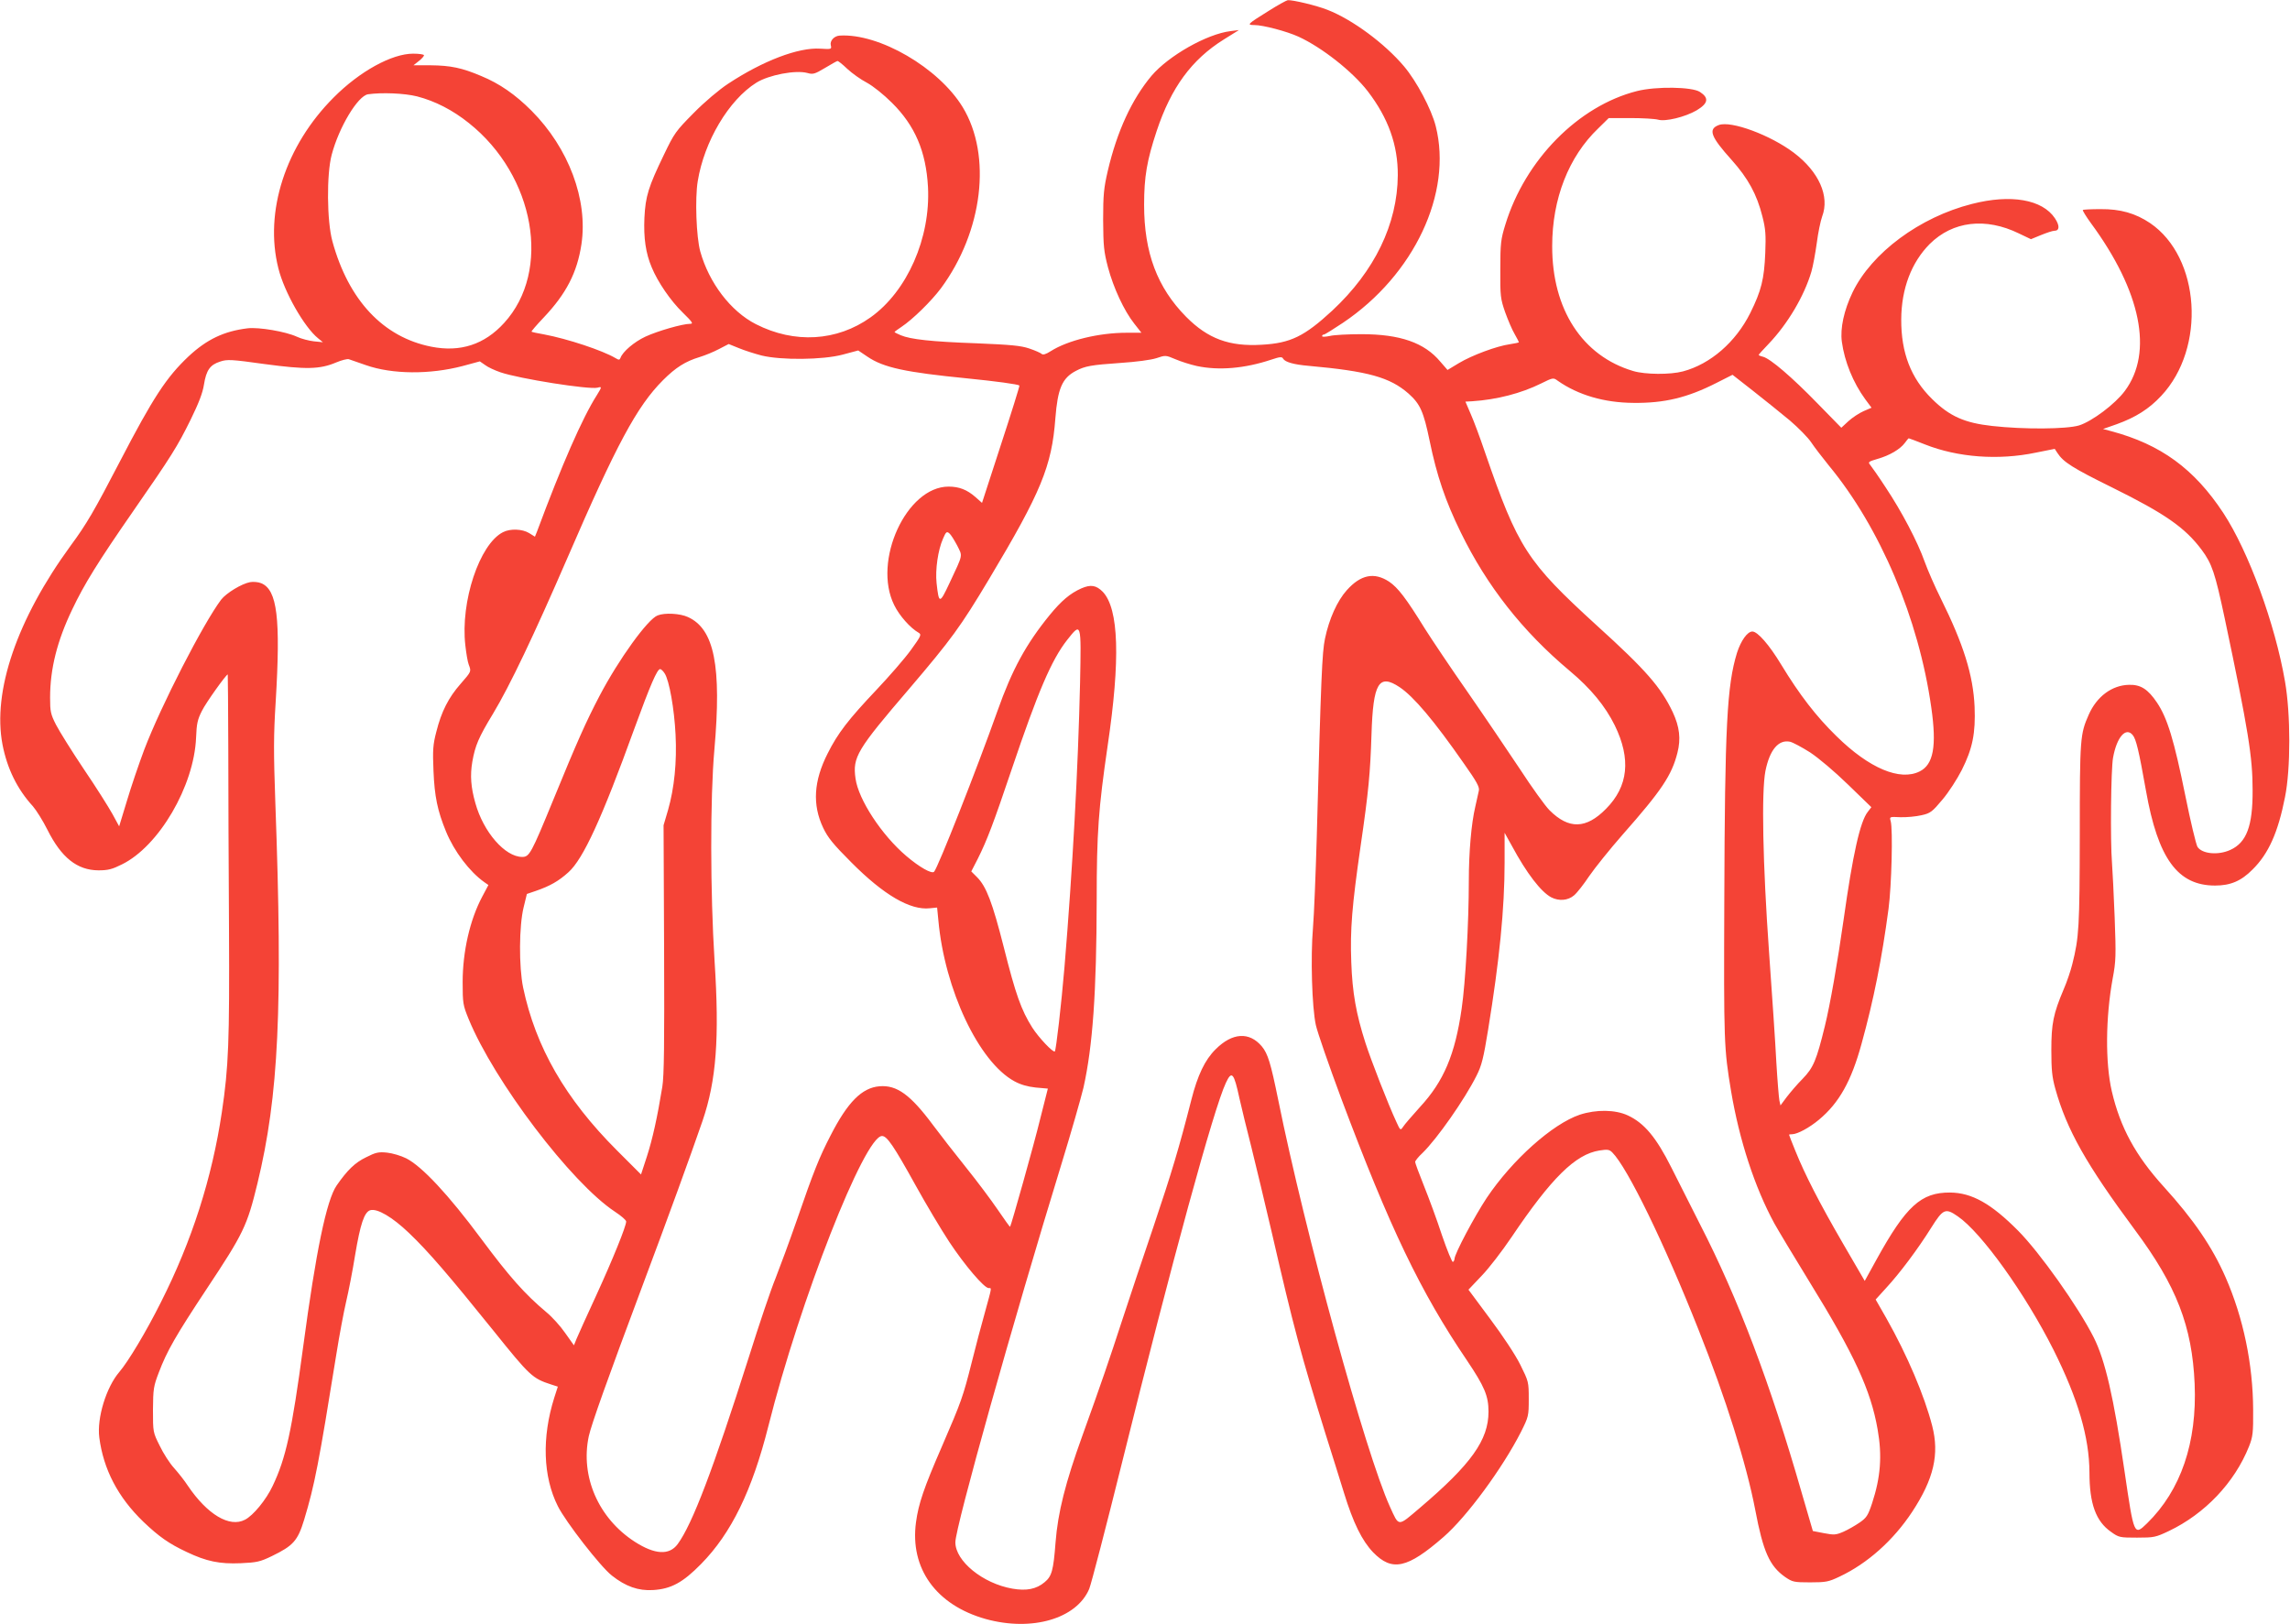
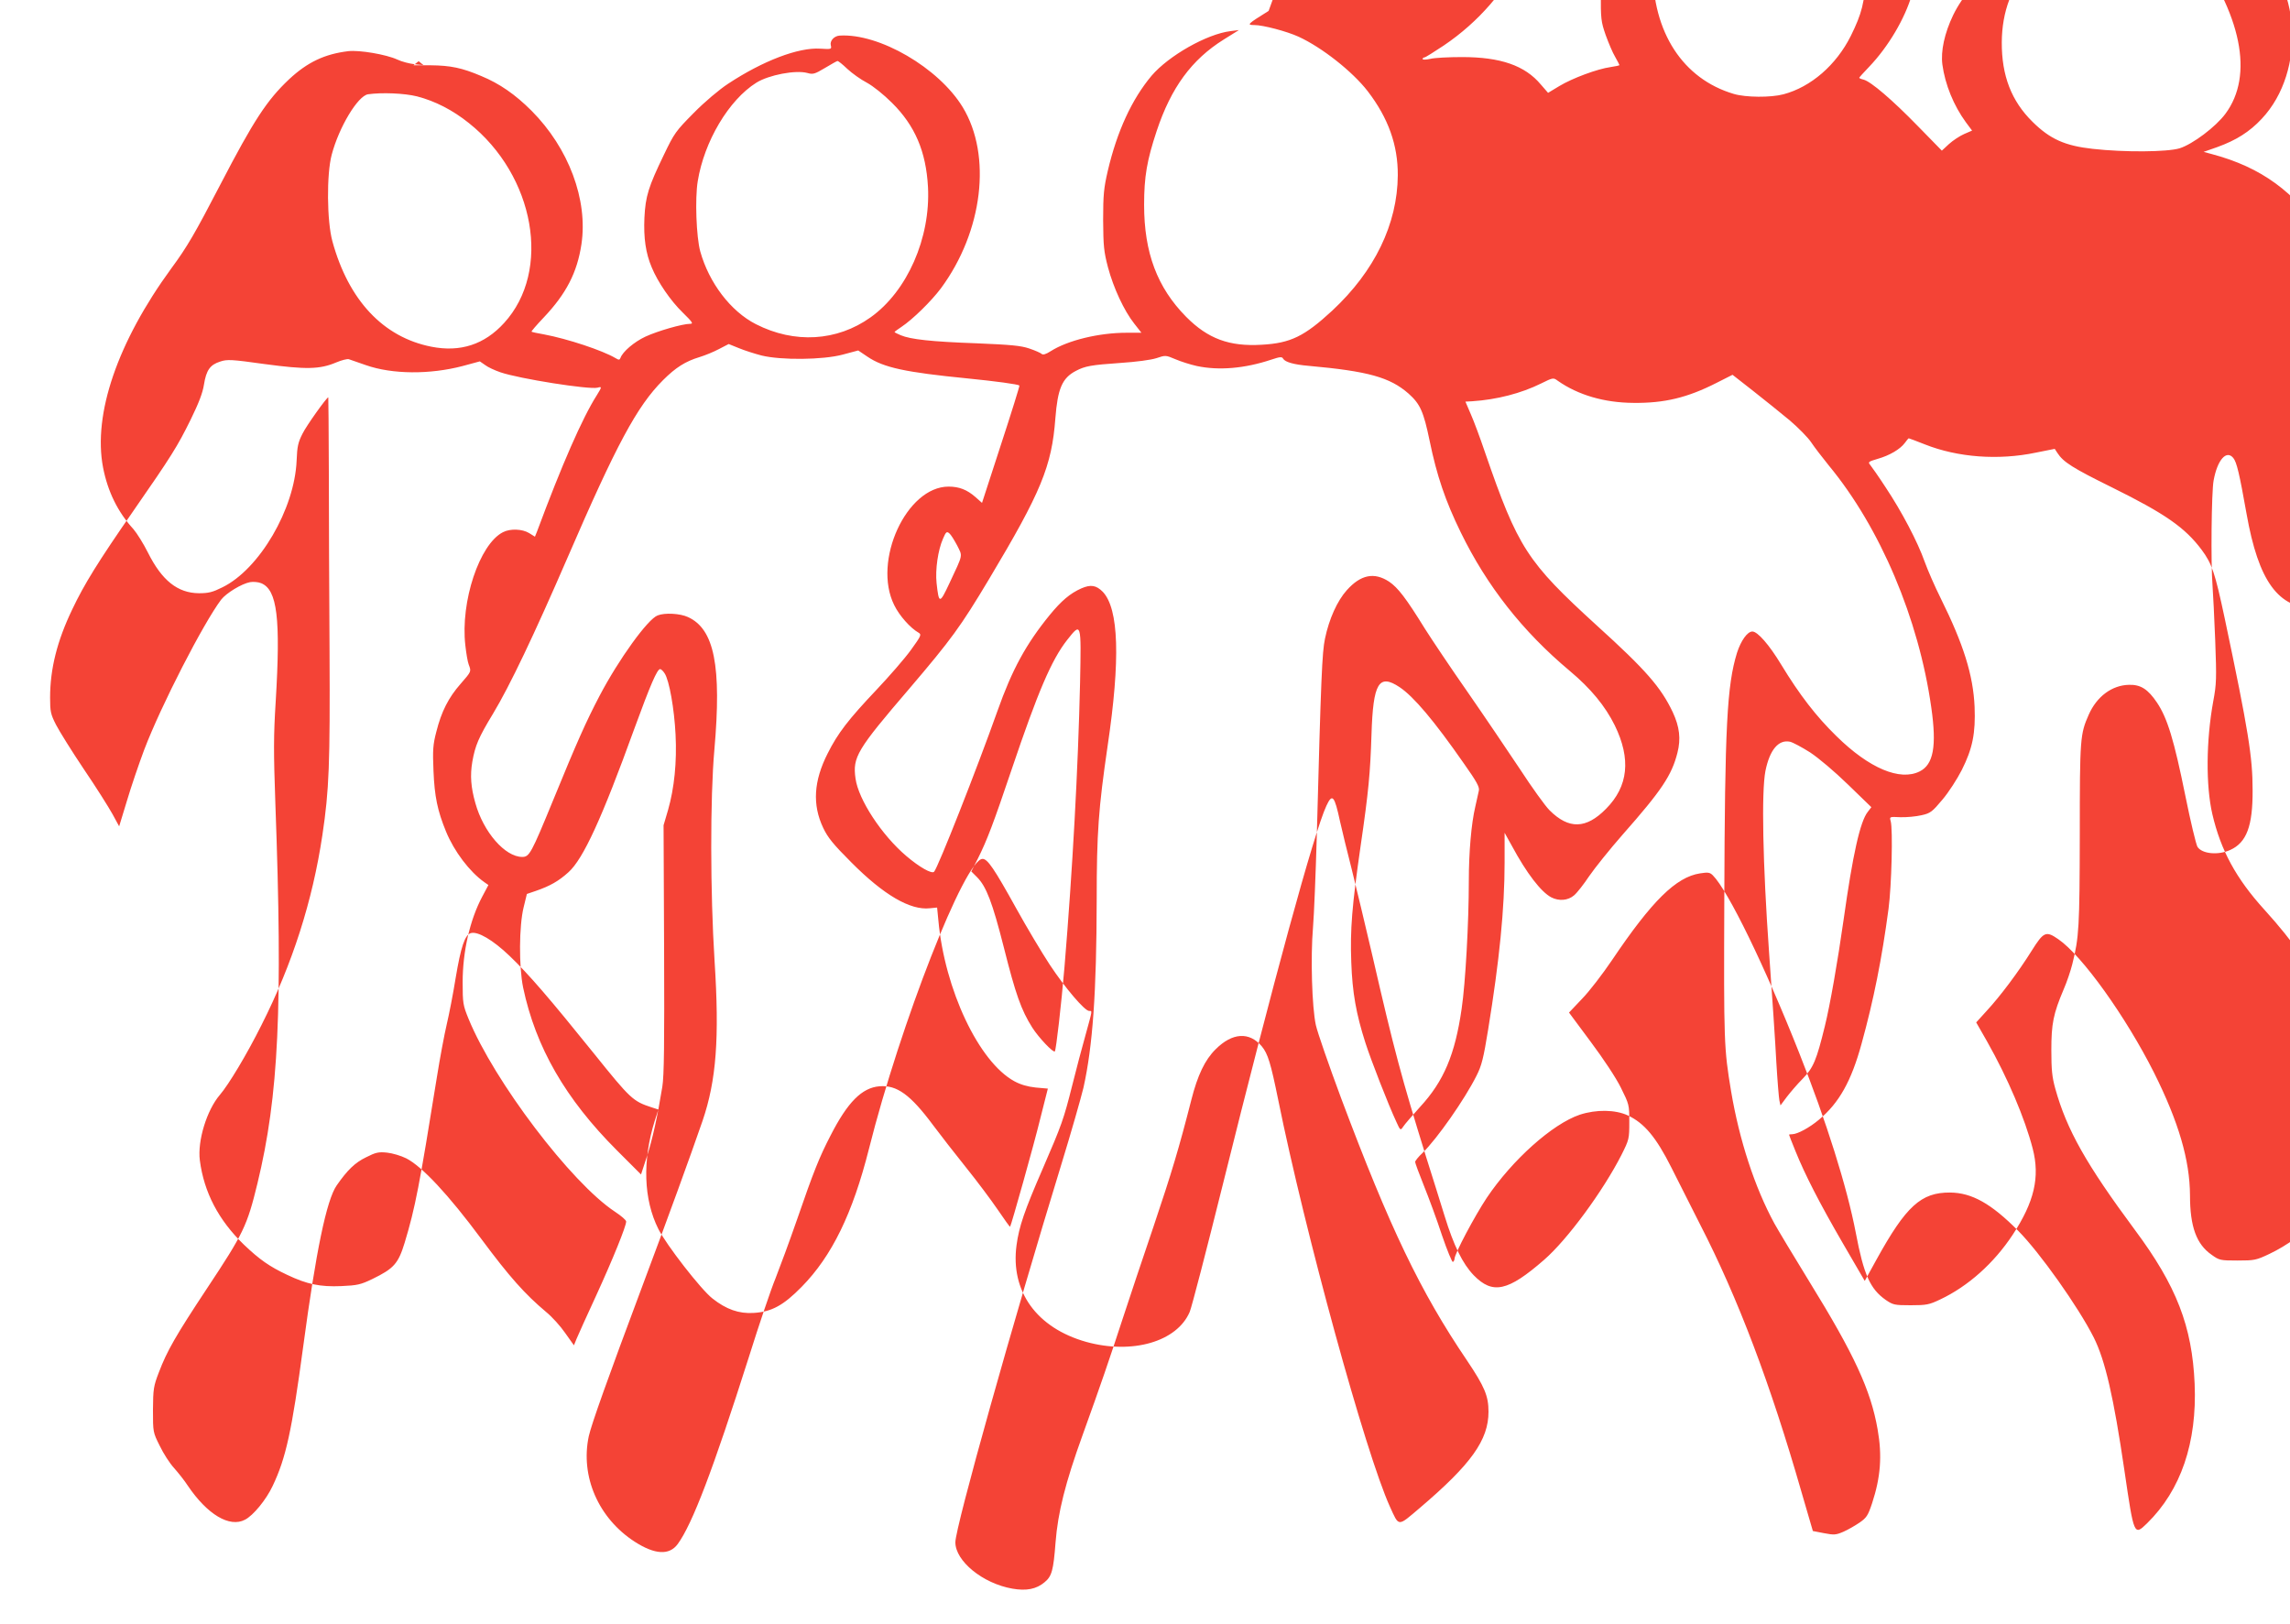
<svg xmlns="http://www.w3.org/2000/svg" version="1.0" width="1280pt" height="908pt" viewBox="0 0 1280 908" preserveAspectRatio="xMidYMid meet">
  <g transform="translate(0,908) scale(0.1,-0.1)" fill="#f44336" stroke="none">
-     <path d="M7091 9019 c-119 -74 -124 -79 -80 -79 49 0 181 -35 247 -65 131 -60 302 -195 387 -305 115 -150 169 -301 168 -470 -2 -272 -129 -535 -366 -756 -156 -144 -233 -182 -394 -191 -181 -11 -301 33 -423 156 -162 164 -235 359 -235 626 0 158 16 249 70 412 81 244 196 400 375 512 l85 53 -47 -6 c-132 -16 -345 -137 -441 -249 -110 -131 -193 -310 -245 -532 -22 -95 -26 -132 -26 -275 1 -146 4 -176 27 -264 31 -116 90 -243 147 -315 l40 -51 -83 0 c-154 0 -328 -42 -424 -103 -28 -18 -44 -22 -51 -15 -5 5 -36 19 -69 30 -47 16 -103 21 -293 29 -254 9 -370 22 -425 45 -19 8 -35 16 -35 18 0 2 18 15 39 29 63 42 166 143 220 215 235 318 286 743 122 1013 -134 220 -467 414 -688 400 -31 -2 -56 -30 -49 -55 5 -21 3 -22 -59 -18 -122 8 -321 -68 -515 -196 -49 -32 -131 -101 -192 -163 -101 -102 -109 -113 -167 -234 -87 -180 -103 -232 -109 -352 -5 -113 7 -198 41 -278 34 -82 105 -186 173 -252 54 -53 61 -63 42 -63 -43 0 -182 -40 -251 -72 -62 -29 -127 -84 -139 -119 -5 -12 -9 -12 -29 0 -71 42 -266 107 -399 132 -36 6 -67 13 -69 15 -2 2 28 37 67 78 127 134 188 252 212 411 37 248 -71 537 -279 746 -91 91 -179 152 -281 194 -108 46 -172 59 -282 60 l-97 0 29 23 c17 13 30 28 30 33 0 5 -27 9 -61 9 -119 0 -299 -99 -444 -245 -269 -269 -389 -639 -309 -955 33 -133 145 -329 222 -391 l27 -22 -50 5 c-27 3 -71 14 -96 26 -63 29 -212 54 -274 47 -133 -16 -229 -62 -331 -157 -124 -117 -198 -230 -384 -588 -143 -275 -185 -348 -275 -470 -300 -411 -438 -814 -381 -1112 26 -134 82 -249 170 -345 19 -22 56 -81 81 -131 78 -156 166 -226 285 -227 54 0 77 6 131 33 207 101 404 438 415 709 3 78 8 101 33 150 22 45 135 203 144 203 1 0 2 -183 3 -407 0 -225 2 -680 4 -1013 3 -630 -2 -773 -40 -1027 -55 -368 -167 -719 -341 -1063 -82 -164 -183 -332 -232 -389 -73 -85 -126 -257 -112 -366 23 -178 104 -334 246 -471 88 -84 144 -123 242 -169 111 -53 185 -68 302 -63 90 4 109 8 175 40 119 58 144 85 180 203 59 195 82 316 180 925 17 107 42 240 55 295 13 55 36 172 50 260 29 173 51 239 84 250 39 12 124 -38 217 -127 109 -104 223 -237 472 -546 204 -254 218 -267 323 -301 l37 -12 -20 -62 c-70 -222 -63 -441 20 -606 44 -88 238 -338 302 -388 77 -61 148 -86 230 -81 101 6 167 42 269 146 169 172 285 410 376 771 176 701 537 1621 635 1621 28 0 65 -54 189 -278 57 -103 141 -244 187 -314 86 -130 195 -258 220 -258 18 0 19 9 -20 -133 -19 -67 -53 -195 -75 -284 -48 -190 -57 -216 -166 -468 -101 -232 -131 -320 -145 -424 -35 -258 112 -463 390 -541 257 -71 507 1 578 168 11 26 94 346 185 712 279 1124 511 1973 579 2117 33 71 45 57 76 -87 12 -52 41 -174 66 -270 24 -96 76 -314 116 -485 120 -522 162 -679 299 -1120 35 -110 81 -258 103 -329 52 -169 101 -268 163 -333 106 -109 191 -91 394 86 130 113 329 384 432 586 43 86 44 90 44 185 0 96 -1 98 -47 191 -27 55 -98 162 -169 257 l-121 163 73 77 c41 42 116 140 168 217 223 331 357 463 491 484 45 7 55 6 72 -11 85 -85 291 -508 482 -991 152 -382 268 -751 317 -1007 44 -233 80 -314 167 -375 41 -28 49 -30 140 -30 88 0 103 3 164 32 157 74 301 203 406 362 121 184 153 322 112 481 -44 170 -139 394 -256 601 l-60 105 59 65 c75 81 177 217 252 337 66 105 79 111 148 63 133 -91 378 -434 535 -746 138 -276 200 -490 201 -685 0 -176 36 -274 121 -333 43 -31 49 -32 145 -32 95 0 104 2 178 37 201 96 367 270 448 473 21 54 24 74 23 205 -1 255 -55 514 -154 740 -75 171 -178 322 -346 507 -157 173 -243 331 -290 533 -37 160 -35 412 5 631 18 96 19 127 11 340 -5 129 -12 266 -15 306 -10 123 -6 525 6 588 21 116 72 173 110 126 19 -23 34 -86 74 -311 67 -379 177 -530 386 -530 86 0 146 25 210 90 89 88 142 206 181 404 32 158 32 464 0 647 -55 320 -203 726 -345 942 -162 246 -349 383 -627 457 l-45 12 77 27 c105 38 180 85 248 158 252 268 219 775 -62 966 -82 55 -166 79 -277 78 -51 0 -96 -2 -99 -5 -2 -3 18 -36 45 -73 281 -382 350 -723 190 -938 -54 -73 -183 -170 -256 -193 -70 -21 -307 -23 -486 -3 -154 17 -238 54 -336 151 -118 116 -173 258 -172 445 1 172 57 318 159 421 129 128 312 150 499 59 l67 -32 56 23 c32 13 65 24 75 24 29 0 31 28 3 70 -70 105 -246 136 -464 80 -292 -74 -560 -273 -667 -494 -48 -100 -70 -201 -60 -276 15 -111 63 -229 131 -322 l35 -47 -44 -19 c-25 -11 -63 -36 -85 -56 l-40 -37 -134 137 c-141 145 -263 250 -304 260 -13 3 -24 8 -24 10 0 2 25 30 55 61 108 113 200 269 240 405 9 31 22 103 30 160 7 56 21 123 30 148 43 113 -18 250 -158 356 -131 99 -352 181 -420 155 -61 -23 -45 -65 72 -195 92 -103 141 -192 172 -316 18 -70 20 -103 16 -204 -6 -146 -22 -211 -84 -336 -81 -162 -222 -285 -376 -326 -71 -19 -211 -18 -278 2 -284 84 -454 344 -453 699 0 264 92 499 257 657 l59 58 122 0 c66 0 136 -4 154 -9 41 -12 151 15 215 52 65 39 71 69 19 103 -44 29 -245 32 -352 5 -328 -83 -625 -384 -736 -747 -25 -81 -28 -104 -28 -249 -1 -150 1 -165 27 -240 16 -44 39 -99 53 -122 13 -23 24 -44 24 -46 0 -2 -23 -7 -50 -11 -73 -10 -213 -62 -286 -106 l-63 -38 -40 46 c-89 107 -226 154 -441 154 -74 0 -154 -4 -177 -10 -25 -5 -43 -6 -43 -1 0 5 4 9 10 9 5 0 53 30 107 66 397 267 613 725 518 1099 -24 95 -107 251 -177 334 -108 128 -289 262 -428 316 -60 24 -194 56 -222 54 -7 -1 -55 -27 -107 -60z m-2355 -324 c27 -25 76 -60 109 -77 35 -19 94 -66 141 -113 128 -127 190 -271 201 -470 15 -285 -116 -583 -321 -729 -188 -134 -425 -148 -641 -38 -141 72 -262 231 -311 407 -22 80 -30 296 -14 392 36 222 173 454 328 551 69 43 219 72 285 54 31 -9 41 -6 98 28 35 21 67 39 70 39 4 1 29 -19 55 -44z m-2404 -154 c100 -26 198 -76 289 -149 369 -294 463 -826 197 -1117 -110 -121 -245 -165 -407 -133 -269 53 -463 260 -553 589 -31 113 -33 375 -4 484 41 155 146 329 203 338 77 11 204 6 275 -12z m1924 -1448 c109 -27 344 -25 455 5 l86 23 52 -35 c90 -61 212 -87 556 -121 161 -16 286 -33 293 -40 2 -2 -44 -150 -103 -330 l-106 -326 -36 32 c-48 42 -92 59 -151 59 -235 0 -426 -416 -304 -662 29 -60 91 -129 137 -155 17 -10 13 -18 -44 -97 -34 -47 -121 -147 -192 -222 -157 -166 -216 -242 -273 -356 -78 -154 -86 -286 -25 -415 26 -55 56 -92 158 -194 181 -182 329 -268 438 -256 l41 4 7 -71 c35 -387 226 -792 425 -900 35 -19 73 -30 119 -35 l68 -6 -43 -170 c-35 -144 -162 -595 -168 -602 -2 -2 -32 41 -69 95 -36 53 -116 160 -178 237 -62 77 -144 183 -183 235 -127 171 -203 226 -300 218 -98 -8 -178 -88 -274 -276 -62 -120 -94 -199 -188 -472 -41 -118 -95 -264 -119 -325 -25 -60 -92 -258 -149 -440 -200 -629 -316 -934 -398 -1046 -47 -64 -128 -59 -240 13 -203 131 -305 365 -257 590 15 67 105 320 299 838 148 395 267 722 337 925 77 226 95 462 67 895 -24 379 -25 911 -1 1179 41 468 0 675 -148 742 -43 20 -129 25 -169 9 -55 -20 -218 -246 -325 -450 -76 -145 -127 -260 -258 -580 -124 -302 -134 -320 -174 -320 -96 0 -217 139 -262 301 -25 88 -30 154 -17 231 16 90 34 134 116 269 94 156 230 442 415 869 274 634 389 849 535 995 71 71 125 105 204 129 30 9 79 29 109 45 l54 28 57 -23 c31 -13 88 -31 126 -41z m2434 -59 c123 -26 267 -14 417 36 48 16 59 17 65 5 11 -19 60 -33 143 -40 333 -30 454 -64 558 -155 65 -58 84 -100 118 -264 40 -195 88 -336 174 -512 146 -299 345 -553 609 -774 118 -99 198 -196 252 -305 91 -187 76 -340 -49 -466 -111 -113 -208 -116 -316 -8 -24 24 -99 128 -166 231 -68 102 -199 296 -292 430 -93 133 -200 293 -238 353 -107 173 -151 230 -201 264 -83 54 -158 39 -236 -48 -53 -59 -99 -160 -122 -271 -16 -76 -22 -207 -46 -1110 -6 -206 -15 -433 -21 -505 -14 -164 -6 -445 16 -545 9 -41 73 -225 141 -408 272 -725 443 -1082 704 -1467 98 -146 120 -198 120 -286 0 -158 -96 -293 -384 -538 -125 -106 -115 -107 -167 7 -136 299 -474 1530 -625 2277 -41 201 -57 255 -91 296 -70 83 -165 77 -258 -16 -60 -59 -101 -145 -136 -283 -69 -270 -109 -404 -211 -707 -60 -176 -138 -410 -174 -520 -73 -224 -119 -359 -224 -650 -95 -263 -137 -429 -150 -597 -12 -157 -21 -189 -61 -222 -46 -39 -102 -50 -181 -36 -165 29 -318 154 -318 259 0 85 324 1239 592 2111 55 179 110 372 124 430 52 233 73 533 74 1050 0 376 10 510 61 860 72 484 63 767 -27 862 -37 37 -67 42 -120 19 -63 -28 -112 -70 -176 -148 -133 -163 -211 -306 -293 -538 -114 -321 -333 -877 -354 -898 -13 -13 -81 25 -155 88 -138 117 -268 316 -284 433 -17 120 7 160 301 503 235 276 285 344 446 613 290 485 350 630 370 898 13 166 38 225 115 265 51 27 87 33 245 44 92 6 174 17 205 27 50 17 52 17 106 -6 30 -13 84 -30 120 -38z m-4645 5 c148 -52 358 -53 541 -5 l96 26 29 -20 c15 -12 54 -30 86 -41 105 -36 497 -98 543 -86 25 7 25 5 -4 -42 -81 -127 -196 -390 -335 -764 l-11 -27 -32 20 c-39 24 -107 26 -147 5 -131 -67 -238 -388 -210 -632 5 -45 13 -93 19 -108 15 -39 15 -38 -45 -107 -68 -77 -108 -156 -136 -268 -19 -72 -21 -103 -16 -220 6 -142 22 -221 70 -338 46 -112 132 -225 214 -283 l23 -16 -34 -64 c-70 -131 -110 -309 -110 -479 0 -118 2 -129 33 -205 143 -349 574 -917 818 -1078 35 -23 63 -47 63 -55 0 -26 -74 -209 -166 -410 -53 -114 -102 -224 -111 -245 l-15 -37 -49 69 c-26 38 -74 91 -106 117 -119 100 -204 195 -363 409 -184 248 -331 405 -419 450 -30 15 -78 29 -107 32 -47 5 -63 2 -118 -26 -62 -30 -104 -71 -164 -157 -57 -82 -116 -369 -187 -899 -64 -476 -97 -626 -171 -781 -36 -77 -109 -166 -155 -189 -86 -45 -210 29 -319 190 -18 28 -53 72 -77 99 -24 26 -60 82 -80 124 -38 76 -38 76 -38 202 1 116 3 131 33 209 45 119 95 206 267 466 207 312 226 352 284 590 119 491 142 981 100 2128 -10 282 -10 375 2 565 28 466 9 625 -81 662 -17 7 -44 9 -62 6 -48 -9 -133 -61 -162 -98 -100 -133 -336 -592 -430 -839 -30 -80 -74 -209 -97 -287 l-43 -141 -37 68 c-21 38 -92 151 -160 251 -67 100 -137 212 -156 249 -30 59 -33 74 -33 151 0 161 39 317 124 494 67 141 143 264 342 551 213 307 245 358 320 510 45 92 67 149 74 195 13 81 34 111 91 129 39 13 62 12 248 -14 231 -31 308 -30 400 9 31 13 63 21 71 18 8 -3 51 -18 95 -33z m7959 -309 c49 -42 103 -97 120 -123 17 -26 62 -84 99 -130 286 -346 502 -855 572 -1352 31 -216 12 -319 -65 -357 -110 -55 -282 17 -465 197 -113 110 -207 232 -309 400 -67 111 -132 185 -161 185 -28 0 -64 -51 -86 -119 -56 -182 -68 -409 -71 -1386 -3 -792 -2 -825 38 -1065 46 -273 132 -537 242 -739 20 -36 108 -183 196 -326 250 -405 343 -606 381 -825 26 -147 17 -267 -31 -413 -23 -69 -31 -81 -70 -108 -25 -17 -65 -40 -90 -51 -42 -18 -52 -19 -109 -8 l-62 12 -63 216 c-174 606 -355 1085 -568 1499 -47 92 -119 235 -160 317 -85 169 -151 248 -243 291 -71 33 -177 34 -269 4 -153 -52 -377 -252 -520 -465 -67 -101 -180 -313 -180 -341 0 -6 -4 -14 -9 -17 -4 -3 -32 64 -61 149 -28 86 -74 210 -101 277 -27 67 -49 127 -49 133 0 6 18 29 41 50 82 80 236 300 302 432 29 57 39 98 65 258 63 387 92 676 92 935 l0 165 40 -72 c84 -156 164 -259 221 -289 43 -22 93 -18 127 11 17 14 55 63 85 108 31 45 115 150 187 232 218 247 274 331 306 457 20 78 12 145 -26 227 -66 139 -150 236 -425 485 -390 356 -440 433 -624 966 -27 80 -63 177 -80 215 l-30 70 37 2 c139 9 276 45 385 99 69 34 69 34 95 15 113 -79 259 -122 422 -123 173 -2 302 29 465 112 l89 45 115 -90 c63 -49 155 -124 205 -165z m755 -134 c184 -73 411 -90 621 -46 l105 21 15 -23 c33 -51 85 -84 306 -193 297 -147 407 -224 500 -348 58 -78 75 -129 129 -383 133 -630 156 -776 156 -961 1 -201 -34 -293 -125 -334 -68 -31 -157 -22 -183 17 -8 13 -39 142 -68 286 -63 311 -100 433 -158 520 -51 76 -92 102 -157 100 -95 -2 -180 -65 -225 -167 -48 -109 -50 -129 -50 -670 -1 -518 -4 -574 -42 -725 -9 -36 -30 -99 -48 -140 -58 -137 -69 -192 -69 -340 0 -109 4 -150 22 -215 64 -230 173 -423 445 -790 233 -313 320 -539 334 -860 14 -329 -77 -595 -266 -780 -73 -71 -73 -69 -126 292 -61 416 -108 619 -172 747 -87 172 -301 474 -423 597 -150 151 -258 212 -380 213 -162 1 -246 -75 -412 -376 l-65 -118 -121 208 c-134 231 -213 386 -266 517 -20 49 -36 90 -36 92 0 2 8 3 18 3 30 1 95 36 149 81 113 94 181 216 238 424 68 246 114 477 151 755 17 128 25 445 12 490 -7 25 -7 25 55 22 34 -1 87 4 117 11 50 11 60 19 117 87 35 41 83 116 108 165 61 121 78 207 72 355 -8 177 -62 349 -189 605 -33 66 -73 158 -90 205 -39 111 -129 282 -219 417 -39 60 -78 115 -86 125 -13 15 -9 18 42 33 67 19 126 54 152 89 10 14 20 26 22 26 2 0 42 -15 90 -34z m-5409 -565 c31 -63 35 -44 -43 -211 -55 -117 -59 -117 -72 1 -8 75 8 185 36 248 16 38 21 42 35 30 9 -7 28 -38 44 -68z m687 -768 c-11 -481 -42 -1046 -87 -1588 -18 -212 -47 -465 -54 -472 -9 -9 -91 78 -126 133 -62 98 -93 186 -159 448 -64 252 -98 341 -150 393 l-32 32 36 70 c53 106 88 199 190 501 146 432 222 611 310 723 79 100 79 101 72 -240z m-2322 53 c26 -39 54 -200 61 -341 8 -154 -7 -301 -42 -423 l-25 -85 3 -691 c2 -529 0 -710 -10 -771 -28 -172 -55 -293 -86 -389 l-33 -101 -135 135 c-288 288 -454 577 -524 910 -24 116 -23 345 3 449 l18 74 50 17 c78 27 127 54 183 105 82 74 186 300 367 800 90 246 128 335 145 335 5 0 17 -11 25 -24z m4108 -77 c78 -52 192 -186 361 -429 70 -99 87 -130 82 -150 -3 -14 -12 -54 -20 -90 -22 -93 -36 -253 -36 -415 0 -232 -19 -572 -40 -713 -37 -257 -100 -406 -233 -550 -43 -48 -86 -97 -94 -110 -15 -22 -16 -22 -38 27 -45 96 -143 348 -173 442 -52 162 -73 281 -79 450 -7 182 4 316 52 649 45 308 54 409 61 625 9 288 41 341 157 264z m2295 -365 c48 -32 136 -106 212 -180 l130 -126 -20 -26 c-43 -54 -84 -239 -135 -602 -33 -233 -76 -479 -105 -596 -47 -192 -64 -232 -124 -294 -30 -30 -69 -76 -89 -102 l-35 -47 -6 27 c-3 15 -11 110 -17 212 -5 102 -24 381 -41 620 -35 491 -43 895 -20 1011 24 118 73 176 137 163 17 -4 67 -31 113 -60z" />
+     <path d="M7091 9019 c-119 -74 -124 -79 -80 -79 49 0 181 -35 247 -65 131 -60 302 -195 387 -305 115 -150 169 -301 168 -470 -2 -272 -129 -535 -366 -756 -156 -144 -233 -182 -394 -191 -181 -11 -301 33 -423 156 -162 164 -235 359 -235 626 0 158 16 249 70 412 81 244 196 400 375 512 l85 53 -47 -6 c-132 -16 -345 -137 -441 -249 -110 -131 -193 -310 -245 -532 -22 -95 -26 -132 -26 -275 1 -146 4 -176 27 -264 31 -116 90 -243 147 -315 l40 -51 -83 0 c-154 0 -328 -42 -424 -103 -28 -18 -44 -22 -51 -15 -5 5 -36 19 -69 30 -47 16 -103 21 -293 29 -254 9 -370 22 -425 45 -19 8 -35 16 -35 18 0 2 18 15 39 29 63 42 166 143 220 215 235 318 286 743 122 1013 -134 220 -467 414 -688 400 -31 -2 -56 -30 -49 -55 5 -21 3 -22 -59 -18 -122 8 -321 -68 -515 -196 -49 -32 -131 -101 -192 -163 -101 -102 -109 -113 -167 -234 -87 -180 -103 -232 -109 -352 -5 -113 7 -198 41 -278 34 -82 105 -186 173 -252 54 -53 61 -63 42 -63 -43 0 -182 -40 -251 -72 -62 -29 -127 -84 -139 -119 -5 -12 -9 -12 -29 0 -71 42 -266 107 -399 132 -36 6 -67 13 -69 15 -2 2 28 37 67 78 127 134 188 252 212 411 37 248 -71 537 -279 746 -91 91 -179 152 -281 194 -108 46 -172 59 -282 60 l-97 0 29 23 l27 -22 -50 5 c-27 3 -71 14 -96 26 -63 29 -212 54 -274 47 -133 -16 -229 -62 -331 -157 -124 -117 -198 -230 -384 -588 -143 -275 -185 -348 -275 -470 -300 -411 -438 -814 -381 -1112 26 -134 82 -249 170 -345 19 -22 56 -81 81 -131 78 -156 166 -226 285 -227 54 0 77 6 131 33 207 101 404 438 415 709 3 78 8 101 33 150 22 45 135 203 144 203 1 0 2 -183 3 -407 0 -225 2 -680 4 -1013 3 -630 -2 -773 -40 -1027 -55 -368 -167 -719 -341 -1063 -82 -164 -183 -332 -232 -389 -73 -85 -126 -257 -112 -366 23 -178 104 -334 246 -471 88 -84 144 -123 242 -169 111 -53 185 -68 302 -63 90 4 109 8 175 40 119 58 144 85 180 203 59 195 82 316 180 925 17 107 42 240 55 295 13 55 36 172 50 260 29 173 51 239 84 250 39 12 124 -38 217 -127 109 -104 223 -237 472 -546 204 -254 218 -267 323 -301 l37 -12 -20 -62 c-70 -222 -63 -441 20 -606 44 -88 238 -338 302 -388 77 -61 148 -86 230 -81 101 6 167 42 269 146 169 172 285 410 376 771 176 701 537 1621 635 1621 28 0 65 -54 189 -278 57 -103 141 -244 187 -314 86 -130 195 -258 220 -258 18 0 19 9 -20 -133 -19 -67 -53 -195 -75 -284 -48 -190 -57 -216 -166 -468 -101 -232 -131 -320 -145 -424 -35 -258 112 -463 390 -541 257 -71 507 1 578 168 11 26 94 346 185 712 279 1124 511 1973 579 2117 33 71 45 57 76 -87 12 -52 41 -174 66 -270 24 -96 76 -314 116 -485 120 -522 162 -679 299 -1120 35 -110 81 -258 103 -329 52 -169 101 -268 163 -333 106 -109 191 -91 394 86 130 113 329 384 432 586 43 86 44 90 44 185 0 96 -1 98 -47 191 -27 55 -98 162 -169 257 l-121 163 73 77 c41 42 116 140 168 217 223 331 357 463 491 484 45 7 55 6 72 -11 85 -85 291 -508 482 -991 152 -382 268 -751 317 -1007 44 -233 80 -314 167 -375 41 -28 49 -30 140 -30 88 0 103 3 164 32 157 74 301 203 406 362 121 184 153 322 112 481 -44 170 -139 394 -256 601 l-60 105 59 65 c75 81 177 217 252 337 66 105 79 111 148 63 133 -91 378 -434 535 -746 138 -276 200 -490 201 -685 0 -176 36 -274 121 -333 43 -31 49 -32 145 -32 95 0 104 2 178 37 201 96 367 270 448 473 21 54 24 74 23 205 -1 255 -55 514 -154 740 -75 171 -178 322 -346 507 -157 173 -243 331 -290 533 -37 160 -35 412 5 631 18 96 19 127 11 340 -5 129 -12 266 -15 306 -10 123 -6 525 6 588 21 116 72 173 110 126 19 -23 34 -86 74 -311 67 -379 177 -530 386 -530 86 0 146 25 210 90 89 88 142 206 181 404 32 158 32 464 0 647 -55 320 -203 726 -345 942 -162 246 -349 383 -627 457 l-45 12 77 27 c105 38 180 85 248 158 252 268 219 775 -62 966 -82 55 -166 79 -277 78 -51 0 -96 -2 -99 -5 -2 -3 18 -36 45 -73 281 -382 350 -723 190 -938 -54 -73 -183 -170 -256 -193 -70 -21 -307 -23 -486 -3 -154 17 -238 54 -336 151 -118 116 -173 258 -172 445 1 172 57 318 159 421 129 128 312 150 499 59 l67 -32 56 23 c32 13 65 24 75 24 29 0 31 28 3 70 -70 105 -246 136 -464 80 -292 -74 -560 -273 -667 -494 -48 -100 -70 -201 -60 -276 15 -111 63 -229 131 -322 l35 -47 -44 -19 c-25 -11 -63 -36 -85 -56 l-40 -37 -134 137 c-141 145 -263 250 -304 260 -13 3 -24 8 -24 10 0 2 25 30 55 61 108 113 200 269 240 405 9 31 22 103 30 160 7 56 21 123 30 148 43 113 -18 250 -158 356 -131 99 -352 181 -420 155 -61 -23 -45 -65 72 -195 92 -103 141 -192 172 -316 18 -70 20 -103 16 -204 -6 -146 -22 -211 -84 -336 -81 -162 -222 -285 -376 -326 -71 -19 -211 -18 -278 2 -284 84 -454 344 -453 699 0 264 92 499 257 657 l59 58 122 0 c66 0 136 -4 154 -9 41 -12 151 15 215 52 65 39 71 69 19 103 -44 29 -245 32 -352 5 -328 -83 -625 -384 -736 -747 -25 -81 -28 -104 -28 -249 -1 -150 1 -165 27 -240 16 -44 39 -99 53 -122 13 -23 24 -44 24 -46 0 -2 -23 -7 -50 -11 -73 -10 -213 -62 -286 -106 l-63 -38 -40 46 c-89 107 -226 154 -441 154 -74 0 -154 -4 -177 -10 -25 -5 -43 -6 -43 -1 0 5 4 9 10 9 5 0 53 30 107 66 397 267 613 725 518 1099 -24 95 -107 251 -177 334 -108 128 -289 262 -428 316 -60 24 -194 56 -222 54 -7 -1 -55 -27 -107 -60z m-2355 -324 c27 -25 76 -60 109 -77 35 -19 94 -66 141 -113 128 -127 190 -271 201 -470 15 -285 -116 -583 -321 -729 -188 -134 -425 -148 -641 -38 -141 72 -262 231 -311 407 -22 80 -30 296 -14 392 36 222 173 454 328 551 69 43 219 72 285 54 31 -9 41 -6 98 28 35 21 67 39 70 39 4 1 29 -19 55 -44z m-2404 -154 c100 -26 198 -76 289 -149 369 -294 463 -826 197 -1117 -110 -121 -245 -165 -407 -133 -269 53 -463 260 -553 589 -31 113 -33 375 -4 484 41 155 146 329 203 338 77 11 204 6 275 -12z m1924 -1448 c109 -27 344 -25 455 5 l86 23 52 -35 c90 -61 212 -87 556 -121 161 -16 286 -33 293 -40 2 -2 -44 -150 -103 -330 l-106 -326 -36 32 c-48 42 -92 59 -151 59 -235 0 -426 -416 -304 -662 29 -60 91 -129 137 -155 17 -10 13 -18 -44 -97 -34 -47 -121 -147 -192 -222 -157 -166 -216 -242 -273 -356 -78 -154 -86 -286 -25 -415 26 -55 56 -92 158 -194 181 -182 329 -268 438 -256 l41 4 7 -71 c35 -387 226 -792 425 -900 35 -19 73 -30 119 -35 l68 -6 -43 -170 c-35 -144 -162 -595 -168 -602 -2 -2 -32 41 -69 95 -36 53 -116 160 -178 237 -62 77 -144 183 -183 235 -127 171 -203 226 -300 218 -98 -8 -178 -88 -274 -276 -62 -120 -94 -199 -188 -472 -41 -118 -95 -264 -119 -325 -25 -60 -92 -258 -149 -440 -200 -629 -316 -934 -398 -1046 -47 -64 -128 -59 -240 13 -203 131 -305 365 -257 590 15 67 105 320 299 838 148 395 267 722 337 925 77 226 95 462 67 895 -24 379 -25 911 -1 1179 41 468 0 675 -148 742 -43 20 -129 25 -169 9 -55 -20 -218 -246 -325 -450 -76 -145 -127 -260 -258 -580 -124 -302 -134 -320 -174 -320 -96 0 -217 139 -262 301 -25 88 -30 154 -17 231 16 90 34 134 116 269 94 156 230 442 415 869 274 634 389 849 535 995 71 71 125 105 204 129 30 9 79 29 109 45 l54 28 57 -23 c31 -13 88 -31 126 -41z m2434 -59 c123 -26 267 -14 417 36 48 16 59 17 65 5 11 -19 60 -33 143 -40 333 -30 454 -64 558 -155 65 -58 84 -100 118 -264 40 -195 88 -336 174 -512 146 -299 345 -553 609 -774 118 -99 198 -196 252 -305 91 -187 76 -340 -49 -466 -111 -113 -208 -116 -316 -8 -24 24 -99 128 -166 231 -68 102 -199 296 -292 430 -93 133 -200 293 -238 353 -107 173 -151 230 -201 264 -83 54 -158 39 -236 -48 -53 -59 -99 -160 -122 -271 -16 -76 -22 -207 -46 -1110 -6 -206 -15 -433 -21 -505 -14 -164 -6 -445 16 -545 9 -41 73 -225 141 -408 272 -725 443 -1082 704 -1467 98 -146 120 -198 120 -286 0 -158 -96 -293 -384 -538 -125 -106 -115 -107 -167 7 -136 299 -474 1530 -625 2277 -41 201 -57 255 -91 296 -70 83 -165 77 -258 -16 -60 -59 -101 -145 -136 -283 -69 -270 -109 -404 -211 -707 -60 -176 -138 -410 -174 -520 -73 -224 -119 -359 -224 -650 -95 -263 -137 -429 -150 -597 -12 -157 -21 -189 -61 -222 -46 -39 -102 -50 -181 -36 -165 29 -318 154 -318 259 0 85 324 1239 592 2111 55 179 110 372 124 430 52 233 73 533 74 1050 0 376 10 510 61 860 72 484 63 767 -27 862 -37 37 -67 42 -120 19 -63 -28 -112 -70 -176 -148 -133 -163 -211 -306 -293 -538 -114 -321 -333 -877 -354 -898 -13 -13 -81 25 -155 88 -138 117 -268 316 -284 433 -17 120 7 160 301 503 235 276 285 344 446 613 290 485 350 630 370 898 13 166 38 225 115 265 51 27 87 33 245 44 92 6 174 17 205 27 50 17 52 17 106 -6 30 -13 84 -30 120 -38z m-4645 5 c148 -52 358 -53 541 -5 l96 26 29 -20 c15 -12 54 -30 86 -41 105 -36 497 -98 543 -86 25 7 25 5 -4 -42 -81 -127 -196 -390 -335 -764 l-11 -27 -32 20 c-39 24 -107 26 -147 5 -131 -67 -238 -388 -210 -632 5 -45 13 -93 19 -108 15 -39 15 -38 -45 -107 -68 -77 -108 -156 -136 -268 -19 -72 -21 -103 -16 -220 6 -142 22 -221 70 -338 46 -112 132 -225 214 -283 l23 -16 -34 -64 c-70 -131 -110 -309 -110 -479 0 -118 2 -129 33 -205 143 -349 574 -917 818 -1078 35 -23 63 -47 63 -55 0 -26 -74 -209 -166 -410 -53 -114 -102 -224 -111 -245 l-15 -37 -49 69 c-26 38 -74 91 -106 117 -119 100 -204 195 -363 409 -184 248 -331 405 -419 450 -30 15 -78 29 -107 32 -47 5 -63 2 -118 -26 -62 -30 -104 -71 -164 -157 -57 -82 -116 -369 -187 -899 -64 -476 -97 -626 -171 -781 -36 -77 -109 -166 -155 -189 -86 -45 -210 29 -319 190 -18 28 -53 72 -77 99 -24 26 -60 82 -80 124 -38 76 -38 76 -38 202 1 116 3 131 33 209 45 119 95 206 267 466 207 312 226 352 284 590 119 491 142 981 100 2128 -10 282 -10 375 2 565 28 466 9 625 -81 662 -17 7 -44 9 -62 6 -48 -9 -133 -61 -162 -98 -100 -133 -336 -592 -430 -839 -30 -80 -74 -209 -97 -287 l-43 -141 -37 68 c-21 38 -92 151 -160 251 -67 100 -137 212 -156 249 -30 59 -33 74 -33 151 0 161 39 317 124 494 67 141 143 264 342 551 213 307 245 358 320 510 45 92 67 149 74 195 13 81 34 111 91 129 39 13 62 12 248 -14 231 -31 308 -30 400 9 31 13 63 21 71 18 8 -3 51 -18 95 -33z m7959 -309 c49 -42 103 -97 120 -123 17 -26 62 -84 99 -130 286 -346 502 -855 572 -1352 31 -216 12 -319 -65 -357 -110 -55 -282 17 -465 197 -113 110 -207 232 -309 400 -67 111 -132 185 -161 185 -28 0 -64 -51 -86 -119 -56 -182 -68 -409 -71 -1386 -3 -792 -2 -825 38 -1065 46 -273 132 -537 242 -739 20 -36 108 -183 196 -326 250 -405 343 -606 381 -825 26 -147 17 -267 -31 -413 -23 -69 -31 -81 -70 -108 -25 -17 -65 -40 -90 -51 -42 -18 -52 -19 -109 -8 l-62 12 -63 216 c-174 606 -355 1085 -568 1499 -47 92 -119 235 -160 317 -85 169 -151 248 -243 291 -71 33 -177 34 -269 4 -153 -52 -377 -252 -520 -465 -67 -101 -180 -313 -180 -341 0 -6 -4 -14 -9 -17 -4 -3 -32 64 -61 149 -28 86 -74 210 -101 277 -27 67 -49 127 -49 133 0 6 18 29 41 50 82 80 236 300 302 432 29 57 39 98 65 258 63 387 92 676 92 935 l0 165 40 -72 c84 -156 164 -259 221 -289 43 -22 93 -18 127 11 17 14 55 63 85 108 31 45 115 150 187 232 218 247 274 331 306 457 20 78 12 145 -26 227 -66 139 -150 236 -425 485 -390 356 -440 433 -624 966 -27 80 -63 177 -80 215 l-30 70 37 2 c139 9 276 45 385 99 69 34 69 34 95 15 113 -79 259 -122 422 -123 173 -2 302 29 465 112 l89 45 115 -90 c63 -49 155 -124 205 -165z m755 -134 c184 -73 411 -90 621 -46 l105 21 15 -23 c33 -51 85 -84 306 -193 297 -147 407 -224 500 -348 58 -78 75 -129 129 -383 133 -630 156 -776 156 -961 1 -201 -34 -293 -125 -334 -68 -31 -157 -22 -183 17 -8 13 -39 142 -68 286 -63 311 -100 433 -158 520 -51 76 -92 102 -157 100 -95 -2 -180 -65 -225 -167 -48 -109 -50 -129 -50 -670 -1 -518 -4 -574 -42 -725 -9 -36 -30 -99 -48 -140 -58 -137 -69 -192 -69 -340 0 -109 4 -150 22 -215 64 -230 173 -423 445 -790 233 -313 320 -539 334 -860 14 -329 -77 -595 -266 -780 -73 -71 -73 -69 -126 292 -61 416 -108 619 -172 747 -87 172 -301 474 -423 597 -150 151 -258 212 -380 213 -162 1 -246 -75 -412 -376 l-65 -118 -121 208 c-134 231 -213 386 -266 517 -20 49 -36 90 -36 92 0 2 8 3 18 3 30 1 95 36 149 81 113 94 181 216 238 424 68 246 114 477 151 755 17 128 25 445 12 490 -7 25 -7 25 55 22 34 -1 87 4 117 11 50 11 60 19 117 87 35 41 83 116 108 165 61 121 78 207 72 355 -8 177 -62 349 -189 605 -33 66 -73 158 -90 205 -39 111 -129 282 -219 417 -39 60 -78 115 -86 125 -13 15 -9 18 42 33 67 19 126 54 152 89 10 14 20 26 22 26 2 0 42 -15 90 -34z m-5409 -565 c31 -63 35 -44 -43 -211 -55 -117 -59 -117 -72 1 -8 75 8 185 36 248 16 38 21 42 35 30 9 -7 28 -38 44 -68z m687 -768 c-11 -481 -42 -1046 -87 -1588 -18 -212 -47 -465 -54 -472 -9 -9 -91 78 -126 133 -62 98 -93 186 -159 448 -64 252 -98 341 -150 393 l-32 32 36 70 c53 106 88 199 190 501 146 432 222 611 310 723 79 100 79 101 72 -240z m-2322 53 c26 -39 54 -200 61 -341 8 -154 -7 -301 -42 -423 l-25 -85 3 -691 c2 -529 0 -710 -10 -771 -28 -172 -55 -293 -86 -389 l-33 -101 -135 135 c-288 288 -454 577 -524 910 -24 116 -23 345 3 449 l18 74 50 17 c78 27 127 54 183 105 82 74 186 300 367 800 90 246 128 335 145 335 5 0 17 -11 25 -24z m4108 -77 c78 -52 192 -186 361 -429 70 -99 87 -130 82 -150 -3 -14 -12 -54 -20 -90 -22 -93 -36 -253 -36 -415 0 -232 -19 -572 -40 -713 -37 -257 -100 -406 -233 -550 -43 -48 -86 -97 -94 -110 -15 -22 -16 -22 -38 27 -45 96 -143 348 -173 442 -52 162 -73 281 -79 450 -7 182 4 316 52 649 45 308 54 409 61 625 9 288 41 341 157 264z m2295 -365 c48 -32 136 -106 212 -180 l130 -126 -20 -26 c-43 -54 -84 -239 -135 -602 -33 -233 -76 -479 -105 -596 -47 -192 -64 -232 -124 -294 -30 -30 -69 -76 -89 -102 l-35 -47 -6 27 c-3 15 -11 110 -17 212 -5 102 -24 381 -41 620 -35 491 -43 895 -20 1011 24 118 73 176 137 163 17 -4 67 -31 113 -60z" />
  </g>
</svg>